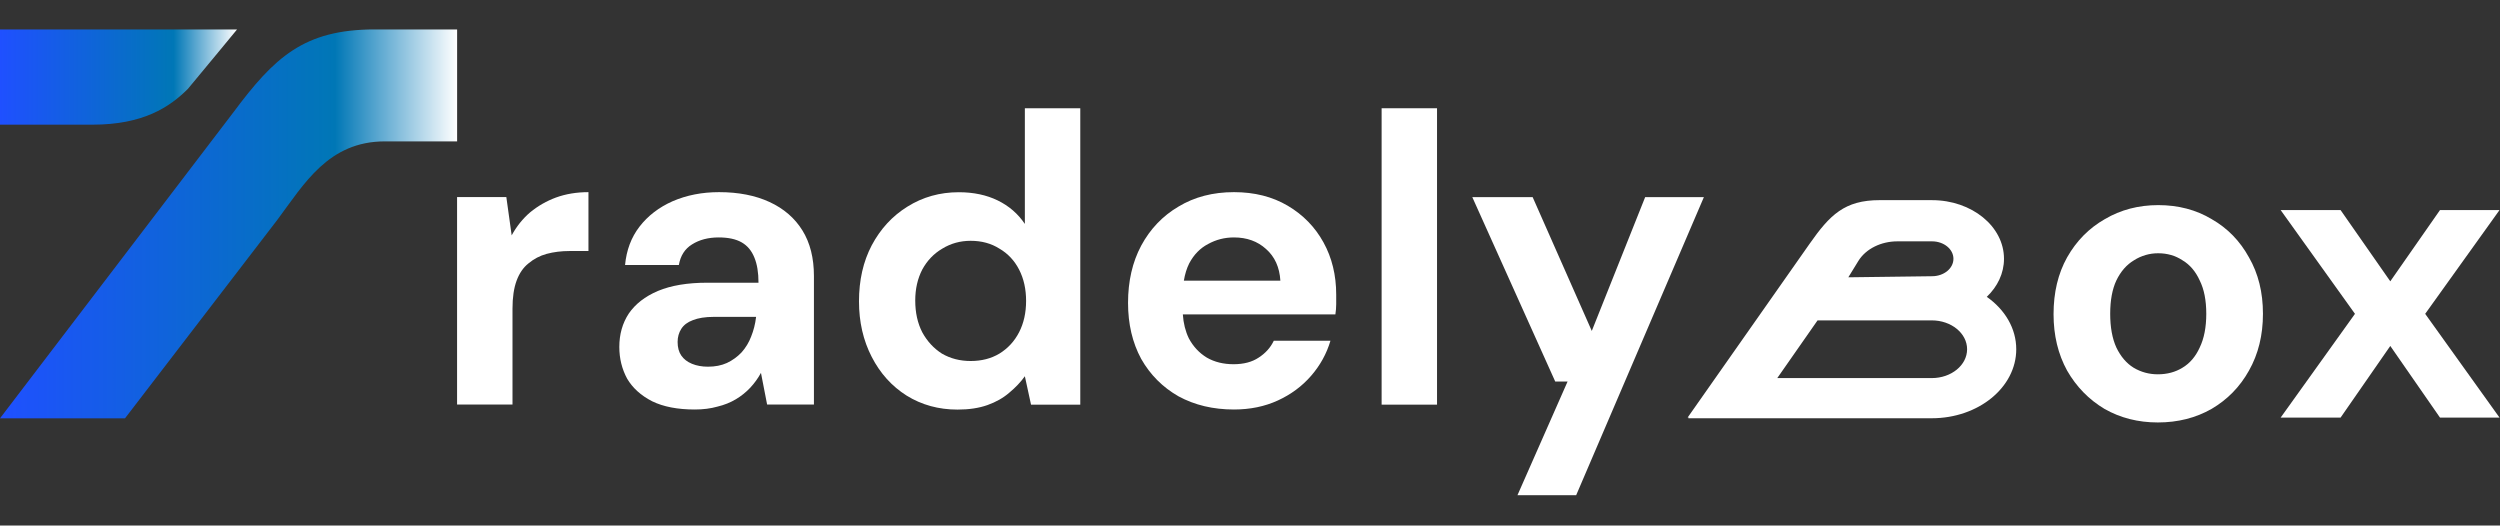
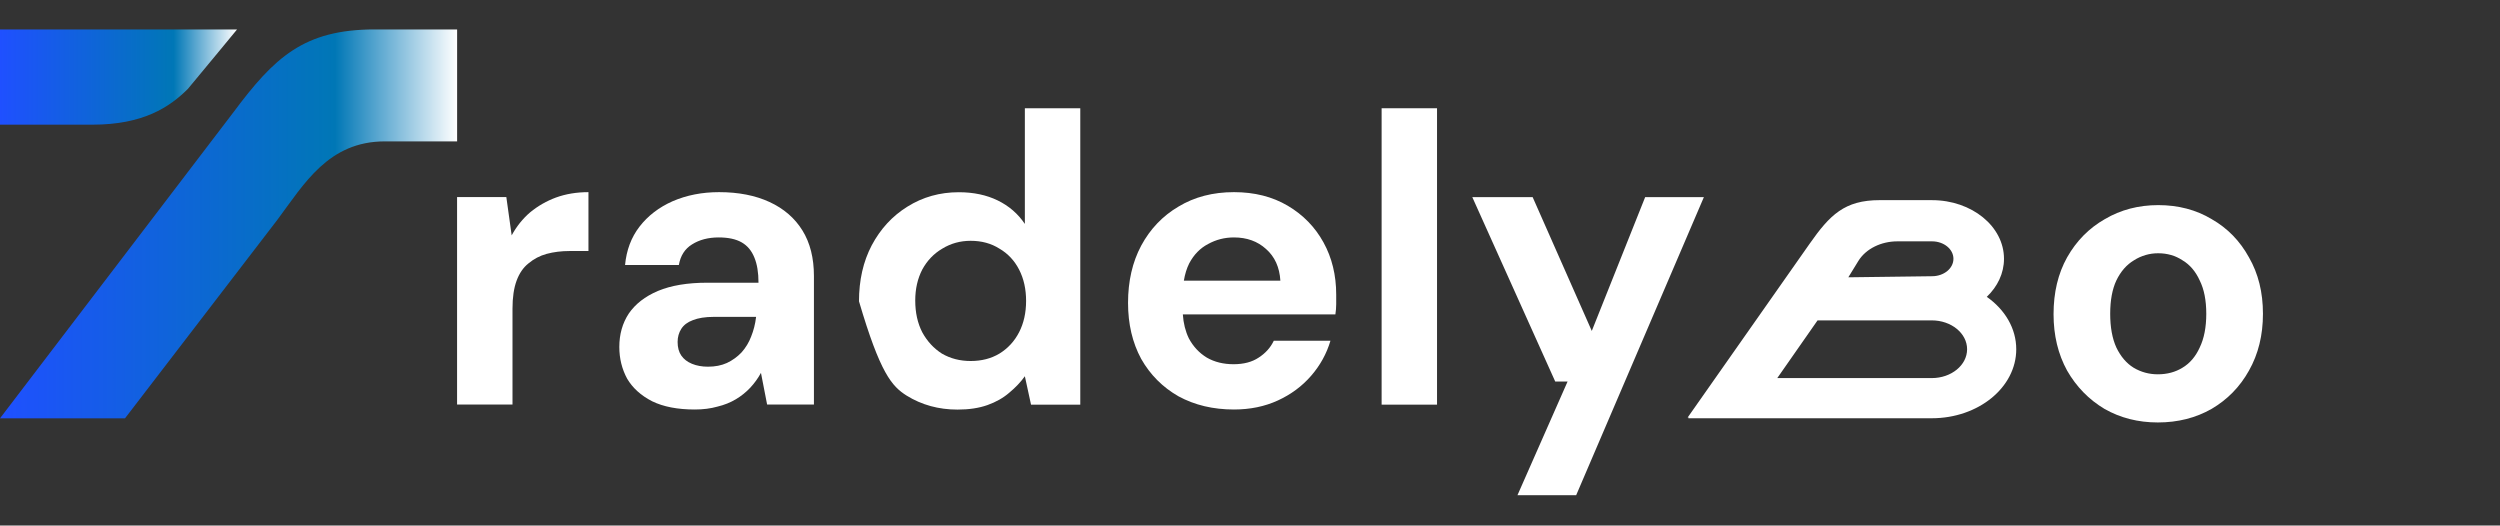
<svg xmlns="http://www.w3.org/2000/svg" width="176" height="37" viewBox="0 0 176 37" fill="none">
  <rect x="0" y="0" width="176" height="37" fill="#333333" stroke="none" />
  <rect width="176" height="37" />
  <g id="Frame 1" clip-path="url(#clip0_113_91)">
    <rect width="1920" height="1080" transform="translate(-60 -32)" />
    <g id="Frame 6">
      <g id="Frame 2">
        <g id="logo 1">
          <g id="T-group">
            <path id="Vector" d="M16.688 2.072H0V8.777H6.515C10.071 8.777 11.935 7.552 13.231 6.252C14.457 4.784 16.688 2.072 16.688 2.072Z" fill="url(#paint0_linear_113_91)" />
            <path id="Vector_2" d="M8.8 29.45H0L16.433 7.904C19.312 4.043 21.392 2.072 26.38 2.072H32.181V9.953H27.092C23.122 9.953 21.41 12.948 19.529 15.47L8.8 29.45Z" fill="url(#paint1_linear_113_91)" />
          </g>
          <g id="c-group">
            <path id="r-path" d="M39.144 13.904C38.483 14.148 37.867 14.5 37.323 14.947C36.803 15.392 36.369 15.933 36.022 16.57L35.646 13.875H32.178V28.481H36.08V21.729C36.08 20.937 36.176 20.28 36.369 19.758C36.562 19.236 36.841 18.831 37.207 18.541C37.578 18.229 38.012 18.002 38.479 17.874C38.98 17.739 39.52 17.672 40.098 17.672H41.427V13.527C40.599 13.527 39.838 13.653 39.144 13.904Z" fill="white" />
            <path id="a-path" d="M56.491 16.223C55.952 15.353 55.181 14.687 54.179 14.223C53.177 13.759 51.992 13.527 50.623 13.527C49.429 13.527 48.34 13.74 47.357 14.165C46.394 14.59 45.613 15.189 45.016 15.962C44.438 16.715 44.101 17.614 44.004 18.657H47.791C47.906 18 48.215 17.517 48.716 17.208C49.236 16.879 49.862 16.715 50.595 16.715C51.269 16.715 51.809 16.831 52.213 17.063C52.618 17.295 52.917 17.652 53.109 18.135C53.302 18.599 53.398 19.188 53.398 19.903H49.785C48.398 19.903 47.242 20.096 46.317 20.483C45.411 20.869 44.727 21.401 44.264 22.077C43.821 22.753 43.6 23.535 43.6 24.424C43.6 25.236 43.783 25.979 44.149 26.656C44.534 27.312 45.122 27.844 45.912 28.25C46.702 28.636 47.704 28.829 48.918 28.829C49.496 28.829 50.026 28.762 50.508 28.626C50.99 28.51 51.423 28.337 51.809 28.105C52.182 27.883 52.522 27.61 52.82 27.293C53.113 26.978 53.366 26.628 53.572 26.25L54.005 28.481H57.301V19.439C57.301 18.164 57.031 17.092 56.491 16.223ZM53.225 22.337C53.171 22.805 53.054 23.263 52.878 23.7C52.725 24.104 52.5 24.477 52.213 24.801C51.917 25.115 51.564 25.371 51.173 25.554C50.787 25.728 50.344 25.815 49.843 25.815C49.419 25.815 49.043 25.747 48.716 25.612C48.388 25.477 48.138 25.284 47.964 25.033C47.791 24.782 47.704 24.463 47.704 24.076C47.704 23.729 47.791 23.419 47.964 23.149C48.138 22.878 48.407 22.676 48.774 22.54C49.159 22.386 49.65 22.308 50.248 22.308H53.225V22.337Z" fill="white" />
-             <path id="d-path" d="M72.15 7.621V15.765C71.669 15.05 71.033 14.499 70.243 14.113C69.453 13.726 68.537 13.533 67.497 13.533C66.167 13.533 64.963 13.871 63.883 14.547C62.824 15.204 61.985 16.112 61.369 17.272C60.771 18.412 60.473 19.726 60.473 21.213C60.473 22.662 60.771 23.966 61.369 25.125C61.966 26.285 62.785 27.193 63.826 27.85C64.886 28.507 66.08 28.835 67.41 28.835C68.219 28.835 68.923 28.729 69.52 28.516C70.117 28.304 70.628 28.014 71.052 27.647C71.495 27.28 71.861 26.893 72.15 26.488L72.584 28.487H76.052V7.621H72.15ZM71.746 23.387C71.418 24.024 70.956 24.526 70.358 24.894C69.78 25.241 69.106 25.415 68.335 25.415C67.583 25.415 66.909 25.241 66.311 24.894C65.733 24.526 65.271 24.024 64.924 23.387C64.597 22.749 64.433 22.005 64.433 21.155C64.433 20.344 64.597 19.619 64.924 18.982C65.271 18.344 65.743 17.851 66.34 17.503C66.938 17.136 67.603 16.953 68.335 16.953C69.106 16.953 69.78 17.136 70.358 17.503C70.956 17.851 71.418 18.344 71.746 18.982C72.073 19.619 72.237 20.353 72.237 21.184C72.237 22.015 72.073 22.749 71.746 23.387Z" fill="white" />
+             <path id="d-path" d="M72.15 7.621V15.765C71.669 15.05 71.033 14.499 70.243 14.113C69.453 13.726 68.537 13.533 67.497 13.533C66.167 13.533 64.963 13.871 63.883 14.547C62.824 15.204 61.985 16.112 61.369 17.272C60.771 18.412 60.473 19.726 60.473 21.213C61.966 26.285 62.785 27.193 63.826 27.85C64.886 28.507 66.08 28.835 67.41 28.835C68.219 28.835 68.923 28.729 69.52 28.516C70.117 28.304 70.628 28.014 71.052 27.647C71.495 27.28 71.861 26.893 72.15 26.488L72.584 28.487H76.052V7.621H72.15ZM71.746 23.387C71.418 24.024 70.956 24.526 70.358 24.894C69.78 25.241 69.106 25.415 68.335 25.415C67.583 25.415 66.909 25.241 66.311 24.894C65.733 24.526 65.271 24.024 64.924 23.387C64.597 22.749 64.433 22.005 64.433 21.155C64.433 20.344 64.597 19.619 64.924 18.982C65.271 18.344 65.743 17.851 66.34 17.503C66.938 17.136 67.603 16.953 68.335 16.953C69.106 16.953 69.78 17.136 70.358 17.503C70.956 17.851 71.418 18.344 71.746 18.982C72.073 19.619 72.237 20.353 72.237 21.184C72.237 22.015 72.073 22.749 71.746 23.387Z" fill="white" />
            <path id="e-path" d="M93.173 17.063C92.576 15.981 91.737 15.121 90.658 14.484C89.579 13.846 88.317 13.527 86.871 13.527C85.388 13.527 84.087 13.866 82.969 14.542C81.852 15.199 80.975 16.116 80.339 17.295C79.722 18.454 79.414 19.797 79.414 21.323C79.414 22.811 79.722 24.125 80.339 25.265C80.975 26.385 81.852 27.264 82.969 27.902C84.106 28.52 85.407 28.829 86.871 28.829C88.008 28.829 89.039 28.617 89.964 28.192C90.889 27.767 91.67 27.187 92.306 26.453C92.942 25.719 93.394 24.898 93.664 23.989H89.675C89.444 24.472 89.088 24.869 88.606 25.178C88.143 25.487 87.556 25.641 86.843 25.641C86.13 25.641 85.503 25.487 84.964 25.178C84.424 24.849 84 24.395 83.692 23.816C83.454 23.321 83.313 22.761 83.272 22.135H94.011C94.049 21.895 94.068 21.653 94.069 21.41V20.744C94.069 19.372 93.77 18.145 93.173 17.063ZM83.344 19.758C83.42 19.299 83.545 18.893 83.721 18.541C84.049 17.923 84.492 17.469 85.05 17.179C85.609 16.87 86.216 16.715 86.871 16.715C87.777 16.715 88.529 16.986 89.126 17.527C89.743 18.068 90.08 18.811 90.138 19.758H83.344Z" fill="white" />
            <path id="l-path" d="M101.167 7.621H97.266V28.487H101.167V7.621Z" fill="white" />
            <path id="y-path" d="M115.819 13.879L112.062 23.298L107.899 13.879H103.65L109.489 26.862H110.357L106.83 34.861H110.963L119.953 13.879H115.819Z" fill="white" />
          </g>
          <g id="B-group">
            <path id="Vector_3" d="M139.869 20.898C140.625 20.177 141.081 19.241 141.081 18.219C141.081 15.939 138.813 14.091 136.015 14.091H135.215V14.09H132.333C129.855 14.09 128.822 15.13 127.392 17.168L118.809 29.395H118.891L118.857 29.445H135.998C139.282 29.445 141.944 27.27 141.944 24.586C141.944 23.111 141.139 21.789 139.869 20.898ZM130.704 18.574L130.826 18.375C131.09 17.945 131.494 17.594 131.981 17.354C132.452 17.121 133 16.991 133.573 16.991H136.016C136.848 16.991 137.522 17.541 137.522 18.219C137.522 18.889 136.863 19.436 136.039 19.446L130.122 19.522L130.704 18.574ZM135.998 26.617H125.12L127.956 22.555H135.998C137.371 22.555 138.484 23.465 138.484 24.586C138.484 25.708 137.371 26.617 135.998 26.617Z" fill="white" />
          </g>
          <g id="ox-group">
            <path id="o-path" d="M158.328 18.12C157.692 16.961 156.816 16.062 155.698 15.425C154.6 14.768 153.347 14.44 151.941 14.44C150.553 14.44 149.301 14.768 148.183 15.425C147.066 16.062 146.179 16.961 145.524 18.12C144.887 19.26 144.57 20.593 144.57 22.119C144.57 23.607 144.887 24.93 145.524 26.09C146.179 27.23 147.056 28.128 148.154 28.785C149.272 29.422 150.524 29.741 151.912 29.741C153.318 29.741 154.581 29.422 155.698 28.785C156.816 28.128 157.693 27.23 158.328 26.09C158.984 24.93 159.312 23.597 159.312 22.09C159.312 20.583 158.984 19.26 158.328 18.12ZM154.859 24.467C154.57 25.104 154.165 25.578 153.646 25.887C153.145 26.196 152.566 26.351 151.911 26.351C151.294 26.351 150.726 26.196 150.206 25.887C149.705 25.578 149.3 25.104 148.992 24.467C148.702 23.829 148.558 23.037 148.558 22.09C148.558 21.144 148.703 20.361 148.992 19.743C149.301 19.105 149.714 18.632 150.235 18.323C150.744 17.998 151.336 17.826 151.94 17.83C152.576 17.83 153.145 17.994 153.645 18.323C154.165 18.632 154.57 19.105 154.859 19.743C155.168 20.361 155.322 21.144 155.322 22.09C155.322 23.037 155.168 23.829 154.859 24.467Z" fill="white" />
-             <path id="x-path" d="M160.559 29.397L165.79 22.094L160.559 14.791H164.778L168.276 19.805L171.774 14.791H175.965L170.733 22.094L175.965 29.397H171.774L168.276 24.355L164.778 29.397H160.559Z" fill="white" />
          </g>
        </g>
      </g>
    </g>
  </g>
  <defs>
    <linearGradient id="paint0_linear_113_91" x1="0" y1="5.424" x2="16.688" y2="5.424" gradientUnits="userSpaceOnUse">
      <stop stop-color="#1F50FF" />
      <stop offset="0.733" stop-color="#0077B6" />
      <stop offset="1" stop-color="white" />
    </linearGradient>
    <linearGradient id="paint1_linear_113_91" x1="0" y1="15.761" x2="32.181" y2="15.761" gradientUnits="userSpaceOnUse">
      <stop stop-color="#1F50FF" />
      <stop offset="0.733" stop-color="#0077B6" />
      <stop offset="1" stop-color="white" />
    </linearGradient>
    <clipPath id="clip0_113_91">
      <rect width="1920" height="1080" fill="white" transform="translate(-60 -32)" />
    </clipPath>
  </defs>
</svg>